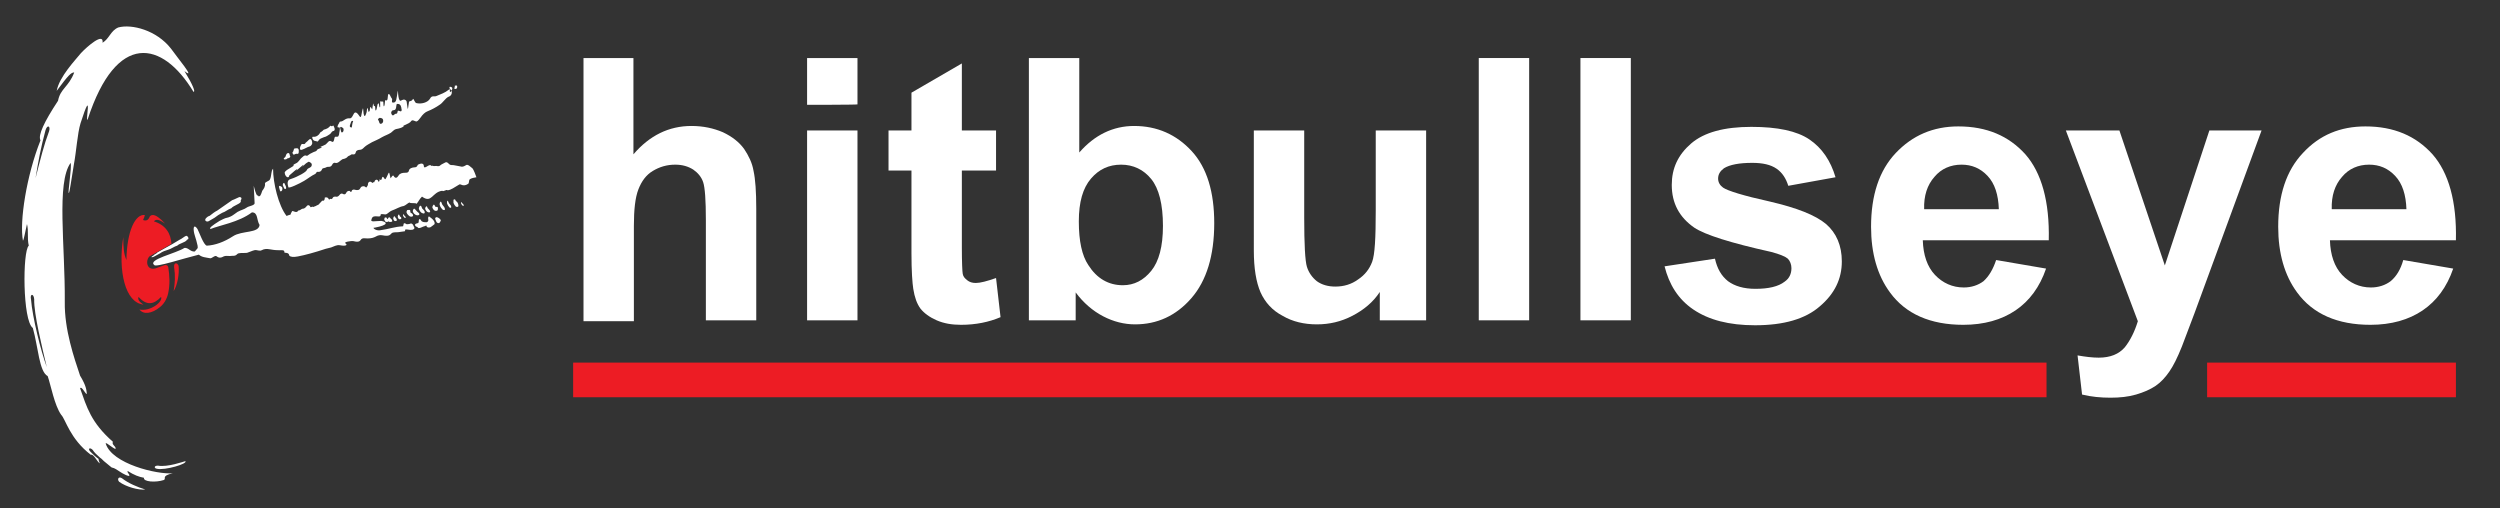
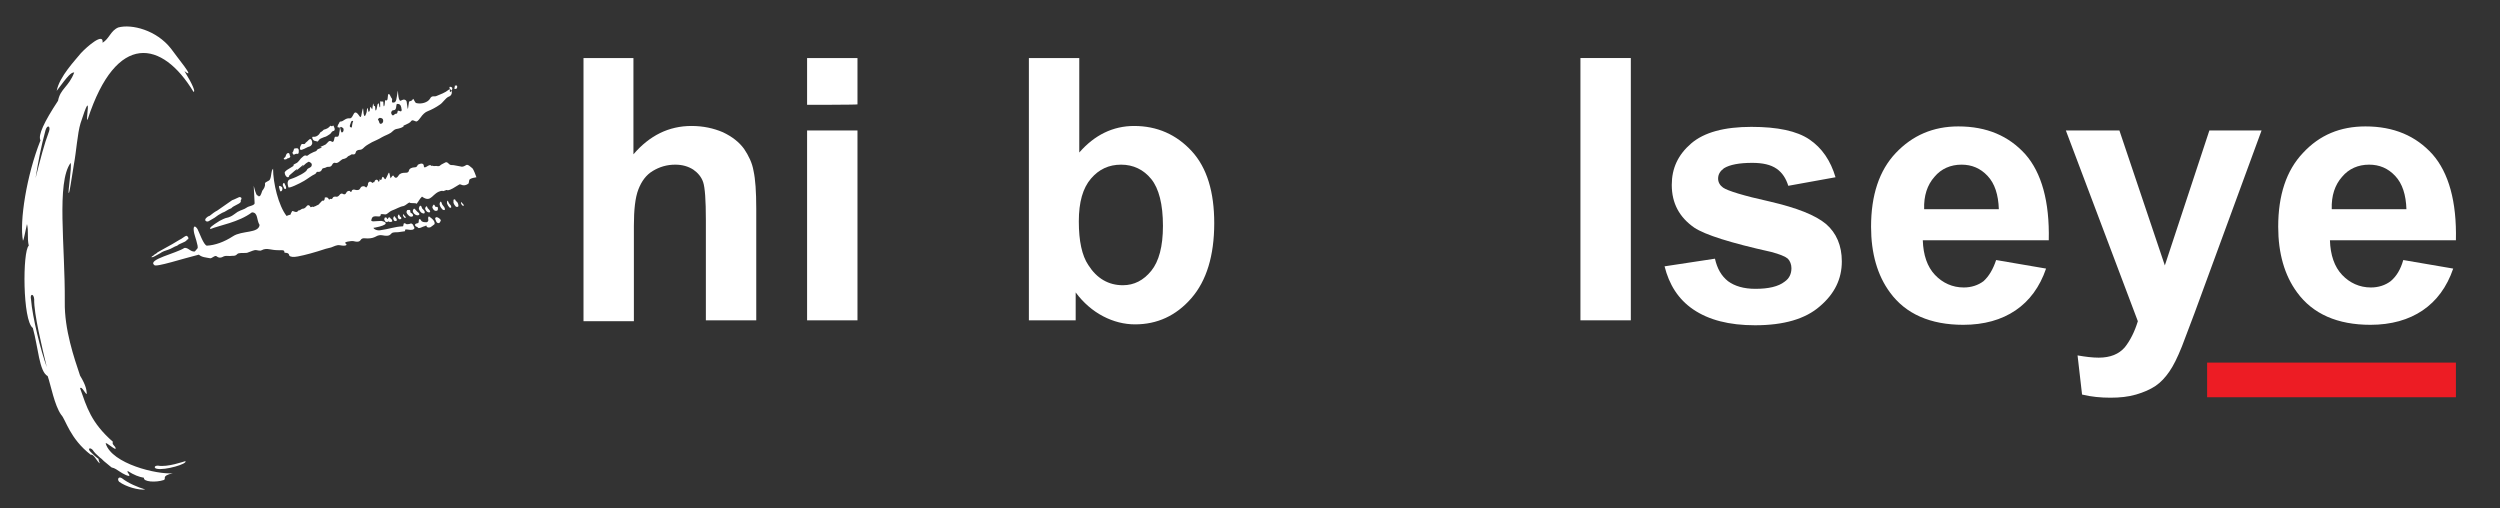
<svg xmlns="http://www.w3.org/2000/svg" version="1.1" id="Layer_1" x="0px" y="0px" viewBox="0 0 555.7 113" style="enable-background:new 0 0 555.7 113;" xml:space="preserve">
  <rect x="0" y="0" width="555.7" height="113" fill="#333333" stroke="none" />
  <style type="text/css">
	.st0{fill:#FFFFFF;}
	.st1{fill:#ED1C24;}
</style>
  <path class="st0" d="M27.1,106.3c1.4,1.1,3.5,2,5.2,2.5c-1.5,0.2-4.3-0.6-5.8-1.7C26,106.6,26.3,105.8,27.1,106.3 M35.1,103.5  c2.1,0.4,5.7-0.9,6.1-1c0.6,0.6-4.6,2.1-6.3,1.7C34.2,104.1,34.2,103.5,35.1,103.5z M6.8,61.3c0.2,0,0.4,0.9,0.5,1.7s0,1.8-0.4,1.8  c-0.4-0.1-0.2-0.7-0.3-1.5C6.5,62.5,6.5,61.4,6.8,61.3z M17,96.5c0-0.3,0.3-0.1,0.5,0s0.5,0.5,0.4,0.9s-0.2,0-0.5-0.1  C17.2,97.2,16.9,96.8,17,96.5z M12,25.5c0.3,0,0.3,0.4,0.3,0.7c0,0.3-0.2,0.8-0.6,0.7s-0.1-0.3-0.1-0.6C11.5,25.9,11.7,25.5,12,25.5  z M10.4,81.6c-1-4.2-2.9-11.9-2.8-15.1c-0.1-1.3-1-1.3-0.7,0.1C7.2,70.5,9.1,78.1,10.4,81.6z M7.9,39.6c1.1-4.3,1.9-7.5,3-10.4  c0.4-1.2-0.4-1.6-0.8-0.2C9.1,32.7,8.5,35.9,7.9,39.6z M38,10.8c1.1,1.6,5.8,7.2,3,5c1.9,3.1,2.5,4.7,2,4.6  C36.1,9,25.9,6.9,19.5,26.5c-0.7,1.3,1.3-8.1-1.6,0.9c-0.7,2.3-0.9,6.1-1.5,9.3c-0.6,3.6-0.9,6-1.1,6.2c-0.3,0.2,0.7-5.7,0.4-6.7  c-3.2,4.4-1.2,18.4-1.3,30.9c-0.1,6.2,2.1,12.5,3.4,16.4c1.4,2.3,1.4,3.2,1.5,4c-0.2,0.4-1.1-1.8-1.5-1.2c1.5,4.2,2.4,7.6,7.3,11.9  c-0.3,0.6,0.5,0.9,0.6,1.4c0.2,0.8-2.3-1.6-2.2-1c1.4,4.5,11.4,6.9,14.9,6.6c-2.7,0.6-1.3,1.2-2,1.5c-1.8,0.6-4.6,0.4-4.4-0.5  c-1.1-0.2-2.2-0.6-3.6-1.5c-0.3,0.3,0.6,0.8,0.3,1.1c-0.9-0.1-2.1-1-2.9-1.5c-0.3-0.2-0.6-0.3-1-0.4c-0.6-0.5-1.2-1-1.7-1.4  c-0.4-0.4-0.7-0.7-0.9-0.8c-0.7-0.6-1.3-1.2-1.6-1.7c-0.7-0.7-1.2-0.2-0.4,0.5c0.5,0.5,1,1,1.7,1.5c0,0.2,0.1,0.6,0.3,1  c-0.6-0.3-1.4-2.2-2-1.9c-4.7-3.6-5.6-7.9-6.6-8.9c-1.5-2.1-2.3-6.6-3-8.6c-1.9-1-2.1-6.4-3.3-10.7C5,71.3,5,55.8,6.4,54.6  C6,53,6.4,51.4,6,49.8c-0.5,2.2-0.7,3.5-0.9,3.7C4.3,49.2,5.9,39,9,31.2c-0.6-1.1,0.8-4.1,3.9-8.8c0.5-2.7,2.4-3.1,3.6-6.3  c-0.7,0-1.3,0.6-3.9,4.1c0.6-3.2,4.2-6.9,5.4-8.4c1.4-1.5,5.1-4.7,4.8-2.3c1.5-0.9,1.8-2.7,3.5-3.4C29.3,5.3,34.8,6.7,38,10.8z" />
  <path class="st0" d="M84.4,51.2c2.2-0.3,3.2-0.8,5.2-0.9l0.1-0.4c0-0.5,0.5-0.2,0.6-0.1c0.1,0.1,0.4,0,0.6,0s0.4-0.2,0.6-0.1  c0.3,0.1,0.4,0.5,0.5,0.7c0.1,0.1,0.2,0.4,0,0.5c-0.2,0.2-0.5,0.2-0.8,0.2S90.7,51,90.4,51h-0.3c0,0.1-0.1,0.3-0.1,0.4  c-0.5,0.1-0.9,0.1-1.4,0.2c-0.5,0.1-1.2-0.1-1.6,0.3c-0.3,0.3-0.5,0.7-2,0.4c-0.5-0.1-1,0-1.5,0.3c-0.4,0.2-0.9,0.4-1.8,0.4  c-0.5,0-1.2-0.2-1.5,0.3c-0.2,0.3-0.5,0.6-1.6,0.3c-0.6-0.1-2.3,0.2-1.8,0.5s0.2,0.7-1.3,0.4c-0.7-0.1-1.3,0.3-1.9,0.5  c-0.4,0.1-0.8,0.2-1.2,0.3c-2.4,0.8-4.6,1.4-6.2,1.7c-1,0.2-1.7,0.1-1.9-0.2c-0.1-0.9-1.2-0.4-1.1-0.8c0.1-0.6-1-0.3-1.6-0.4  c-0.6,0-1-0.1-1.7-0.2c-0.5-0.1-1.2-0.1-1.7,0.2s-1-0.1-1.6,0c-0.5,0.1-1.3,0.5-1.7,0.6c-1,0.1-1.8-0.1-2.2,0.3  c-0.4,0.5-1,0.3-1.6,0.4c-0.5,0-1-0.1-1.4,0.1c-0.5,0.3-1,0.4-1.5,0c-0.4-0.4-1.1,0.5-1.5,0.4c-1-0.2-1.8-0.2-2.5-0.8  c-3.3,0.8-9.7,2.9-9.9,2.3c-1.6-1.2,4.9-2.6,6.7-3.8c0.9-0.1,1.3,0.9,2.3,0.8l0.6-0.7c0.3-0.4-0.7-2.9-0.8-3.7  c-0.2-1.3,0.2-1.5,0.8-0.6c0.3,0.5,1.4,3.7,2.1,3.7c1.8-0.1,3.8-0.8,5.8-2.1s5.7-0.6,5.9-2.5c-0.7-1.1-0.3-2.8-1.7-2.8  c-2.9,2.2-7.3,2.9-9.2,3.7c-0.4-0.2,0.4-0.8,2-1.8c0.2-0.1,0.6-0.3,0.8-0.4c0.8-0.4,0.9-0.2,1.7-0.6c0.3-0.1,1.2-0.8,1.5-1  c0.9-0.5,1.4-0.5,2.1-1c0.4-0.3,1.6-0.4,1.7-0.9l-0.2-3.9c0.2,0.7,0.4,1.7,0.8,2.2c0.3-0.4,0,0.3,0.5,0.1c0.3-0.1,0.5-1,0.6-1.2  c0.3-0.4,0.7-0.9,0.6-1.6c0-0.4,0.9-0.5,1.1-0.9c0.4-0.8,0.2-1.9,0.7-2.4c0,3.2,1.2,8.2,3,10.5c1.4-0.6,0.5,0.2,1.2-1  c0.1-0.4,1,0.6,1.4-0.2c0.4,0,0.6-0.3,0.9-0.4c0.3,0,0.6-0.1,0.9-0.5c0.2-0.3,0.6-0.5,0.9,0.1c0.1,0.2,0.4-0.2,0.6,0  c0.2,0,0.4-0.2,0.6-0.2c0.2-0.2,0.5-0.2,0.7-0.4c0.2-0.3,0.5-0.5,0.7-0.8c0.4,0.1,0.6-0.1,0.6-0.7c0.5-0.1,0.7,0,0.9,0.4  c0.1,0.2,0.3-0.2,0.4-0.1c0.2,0.2,0.5-0.2,0.5-0.3c0.2-0.2,0.3-0.2,0.6-0.2c0.3,0.1,0.6,0,0.9-0.4c0.1-0.2,0.5-0.4,0.7-0.2  c0.4,0.2,0.6,0.1,0.8-0.3c0.1-0.3,0.6-0.5,0.8-0.3c0.2,0.3,0.3,0.2,0.4-0.1s0.5-0.3,0.8-0.2c0.4,0.1,0.9,0.1,1.1-0.4  c0.2-0.4,0.5-0.4,0.8-0.4s0.4,0.4,0.6,0.2c0.2-0.4,0.3-0.3,0.3-0.8c0.1-0.4,0.5-0.6,0.9-0.2c0.2,0.2,0.2-0.2,0.5-0.1  c0.1-0.6,0.7-0.8,0.9-0.2c0.1,0.3,0.3-0.1,0.3-0.5c0.5,0.7,0.4-0.5,0.7-0.5c0.2,0,0.4,0.7,0.6,0.5c0.8-1.3,0.7-2.3,1.1-0.2  c0,0.2,0.5-0.9,0.7-0.5c0.4,0.7,0.8,0.4,1.1-0.1c0.3-0.5,0.9-0.6,1.4-0.6c0.4,0,0.8,0,0.9-0.5s0.8-0.7,1.2-0.7  c0.6,0,0.6-0.3,0.8-0.6c0.6-0.3,1.2-0.4,1.3,0.2c0,0.5,0.2,0.5,0.7,0.2c0.3-0.2,0.8-0.5,1-0.1c0.2-0.2,0.4,0.1,0.8,0  c0.3-0.1,0.8,0.2,1.1-0.1c0.3-0.3,0.9-0.5,1.2-0.7c0.4-0.2,0.7,0.3,1,0.5c0.2,0.1,0.5,0.1,0.8,0.1c0.4,0.1,1.2,0.2,1.6,0.3  c0.5,0.2,1-0.2,1.2-0.3c0.4-0.3,1.1,0.5,1.4,0.7c0.3,0.3,0.8,1.7,0.9,2c-0.4,0.1-0.9,0.1-1.4,0.4c-0.4,0.2-0.1,0.9-0.5,1.1  c-1.1,0.7-1.6-0.1-1.9,0.1c-1.2,0.7-1.8,1.2-2.6,1.3c-0.3-0.3-0.9,0.4-1.2,0.1c-2.3,0.3-2.3,2.9-4.5,1.3c-0.6,0.6-0.7,1-1.2,1.6  c-0.3-0.3-1.3,0-1.6-0.3c-0.3,0.1-0.9,0.7-1.3,0.8c-0.8,0.1-1.7,0.7-2.6,1c-0.5,0.2-0.8,0.6-1.2,0.8c-0.4,0.2-1-0.2-1.3,0.1  c0.1,1-1.7-0.3-2,1c-0.4,0.8,0.8,0.4,2.2,0.4c1.3,0.3,1.6,0.9-1.5,1.5C82.6,50.5,83.4,51.3,84.4,51.2 M96.8,48.4  c-0.2,0.2,0.1,0.6,0.2,0.9c0.1,0.2,0.3,0.3,0.5,0.3s0.3-0.2,0.4-0.4c0.1-0.1,0.1-0.3,0-0.4c-0.1-0.1-0.2-0.2-0.3-0.3  C97.4,48.4,97,48.1,96.8,48.4z M92.3,49.8c0,0,0.4-0.2,0.6-0.2s0.2-0.7,0.2-0.7c0.1-0.3,0.3-0.3,0.5,0.1c0.2,0.4,0.8,0.4,1.2,0.4  c0.2,0,0.5-0.3,0.4-0.6s0-0.9,0.3-0.6c0.3,0.2,0.8,0.6,1,1c0.1,0.2,0.2,0.6,0,0.7c-0.3,0.2-0.6,0.5-0.8,0.6c-0.5,0.2-0.9,0-0.9-0.3  c0-0.2-0.3,0.1-0.5,0.1c-0.4,0.1-0.8,0.4-1.2,0.4c-0.2,0-0.3-0.3-0.5-0.3C92.3,50.3,92.2,50.1,92.3,49.8z M88,28.7  c-0.4,0.1-0.7,0.5-1.1,0.8c-0.6,0.4-1.3,0.6-2,1c-0.8,0.5-1.6,0.8-2.2,1.1c-0.5,0.3-1.3,0.7-1.7,1.1c-0.3,0.3-0.6,0.6-1,0.6  c-0.3,0-0.8,0.1-0.9,0.5c-0.2,0.9-0.8,0.3-1.1,0.6c-0.2,0.2-0.5,0.2-0.7,0.4c-0.4,0.5-0.9,0.5-1.2,0.6c-0.5,0.3-1,1-1.6,0.8  c-0.2-0.1-0.5,0.1-0.6,0.3c-0.4,0.9-1,0.4-1.4,0.7c-0.3,0.2-0.8,0.1-0.9,0.4c-0.2,0.5-0.5,0.6-0.8,0.6c-0.6-0.1-0.3,0.2-0.8,0.5  c-0.7,0.3-1.7,1.1-2.4,1.5c-1,0.6-3.5,1.8-3.5,1.4c0-0.1-0.6-1.5,0.5-1.8c1.6-0.5,3.5-1.6,3.6-2c0.2-0.6,1.2-0.4,1.1-1.3  c0-0.2-0.6-0.7-0.8-0.5c-0.1,0.1-0.4,0.2-0.7,0.5c-0.3,0.3-0.9,0.9-0.4,0.3c0.5-0.8-2.1,1.8-1.4,0.9c0.6-0.7-1.4,1-1.7,1.3  c-0.1,0.8-0.9,0.3-1-0.5c-0.2-0.5,1.2-1.1,1.9-1.6c0.2-0.2-0.3-0.2,0.6-0.6c0.5-0.2,0.8-0.8,1.1-1.1c0.4-0.3,0.7-0.8,1.2-0.6  c0.2,0.1,0.2,0,0.8-0.4c0.2-0.1,0.4-0.2,0.8-0.4c0.3-0.1,0.7-0.2,0.8-0.5c0.1-0.1,0.2-0.2,0.3-0.2c0.8-0.3,0.9-0.4,0.5-0.4  s0.4-0.2,1.1-0.6c0.4-0.3,0.7-1,1.2-0.7c0.8,0.6,0.6-0.9,0.9-1c0.4,0,0.6,0,0.7-0.1c0,0,0,0.1,0,0c0.1-0.2,0.2-0.4,0.2-0.7  c0.1-0.5,0.3-1.4-0.1-1.3c-0.5,0.2-0.2-0.6,0-0.8c0.2-0.3,0.1-0.5,0.5-0.5c0.5,0,1-0.8,1.9-0.7c0.7,0.1,0.8-1.3,1.3-1.3  c0.7,0,1.1,1.7,1.3,0.7c0.7-3.6,0.2,0,0.8,0.1c0.1,0,0.4-0.8,0.4-0.9c0.1-1.1,0.2-1.2,0.4-0.1c0,0.2,0.3-0.1,0.3-0.3  c0.1-1.3,0.3-0.5,0.5-0.2c0.1,0.1,0.2-1.7,0.3-1.2c0.2,1.1,0.3-0.1,0.4,0.8c0,1.1,0.3,0.8,0.5-0.6c0-0.2,0.3-0.4,0.3-0.3  c0.1,0.9,0.4,1.5,0.3-0.2c0-0.1,0-0.3,0.1-0.3c0.2,0.2,0.6-0.1,0.6,0.2c0,1.4,0.3,1.2,0.4-0.4c0-0.1,0.2,0.1,0.4,0  c0.3-0.2,0.1-1.4,0.4-1.4s0.4,0.7,0.7,1c0.2,0.3-0.2,0.8,0.2,0.9c0.9,0.1,0.8-0.9,1.1-2.5c0.1-0.7,0,2,0.6,2.1  c0.2,0,0.3-0.2,0.5-0.2c0.4-0.2,0.9,0.1,0.9,0.5c0.3,2,0.2,2,0.5,0c0.1-0.4,0.5,0,0.9-0.7c0.1-0.2,0.4,0.8,0.7,0.9  c1.1,0.3,2.6-0.1,3.1-1c0.4-0.8,1-0.3,1.5-0.6c0.9-0.4,1.7-0.6,2.7-1.4c0.6-0.4,1.1,1.2-0.1,1.6c-0.7,0.3-1.3,1.4-2,1.8  c-0.7,0.5-1.8,1.1-2.6,1.4c-0.6,0.2-1.2,0.8-1.6,1.4c-0.3,0.4-0.6,0.8-0.9,0.9c-0.4,0-0.9-0.5-1.2-0.1C91,27.6,89.1,28,89.8,28  C89.7,28,89.7,28.4,88,28.7z M74.2,29.1c-0.1,0-0.2,0-0.3,0.1c-0.2,0.1-0.4,0.6-0.7,0.7c-0.3,0.2-0.7,0.5-1.2,0.6  c-0.4,0.2-0.9,0.3-1.1,0.6c-0.4,0.5,0,0.4-1,0.2c-0.4-0.1-0.7-1-0.3-0.9c0.7,0.1,1.3-0.4,1.5-0.8c0.1-0.3,0.3-0.2,0.7-0.6  c0.1-0.2,0.3-0.2,0.6-0.3c0.6-0.2,0.9-0.6,1-0.7c0-0.2,0.3,0.2,0.5,0s0.3,0,0.3,0.1c0.1,0.3,0.2,0.3,0.2,0.7  C74.4,28.8,74.3,29.1,74.2,29.1z M66.7,33.2c-0.1-0.4,0.1-0.8,0.3-1.1c0.1-0.2,0.5,0,0.7-0.1c0.2-0.1,0.2-0.3,0.4-0.4  c0.3-0.2,0.6-0.7,0.9-0.7c0.3,0.1,0.4,0.6,0.4,0.9c0,0.2-0.1,0.4-0.3,0.6c-0.2,0.2-0.6,0.2-0.9,0.4c-0.3,0.1-0.5,0.3-0.9,0.4  C67.2,33.3,66.8,33.4,66.7,33.2z M65,34c0-0.2,0.2-0.3,0.2-0.4c0.1-0.2,0.1-0.6,0.3-0.6c0.2,0,0.5-0.1,0.7,0  c0.3,0.2,0.2,0.6,0.2,0.9c0,0.1-0.1,0.3-0.2,0.3c-0.4-0.1-0.7,0.1-0.9,0.2c-0.1,0-0.1-0.2-0.2-0.2C65.2,34.2,65,34.1,65,34z   M63.3,35c0.2-0.1,0.2-0.4,0.3-0.6c0.1-0.1,0.1-0.2,0.2-0.3c0.4-0.2,0.6,0,0.6,0.4c0,0.1,0.2,0.3,0.1,0.4c-0.1,0.2-0.3,0.2-0.5,0.3  c-0.1,0-0.2,0-0.2,0.1C63.4,35.6,62.7,35.4,63.3,35z M73.3,33.7c-0.1-0.4,0.2-0.7,0.4-1c0.1-0.2,0.4,0,0.5-0.2  c1.2-1.2,1,0.3,1.1,0.6c0.2,0.4-1,0.5-1.4,0.6C73.8,33.7,73.3,33.8,73.3,33.7z M71.6,34.4c0-0.2,0.2-0.3,0.2-0.4  c0.1-0.2,0.1-0.6,0.3-0.6c0.2,0,0.5-0.1,0.7,0c0.3,0.2,0.2,0.6,0.2,0.9c0,0.1-0.1,0.3-0.2,0.3c-0.4-0.1-0.7,0.1-0.9,0.2  c-0.1,0-0.1-0.2-0.2-0.2C71.7,34.6,71.6,34.5,71.6,34.4z M69.9,35.4c0.2-0.1,0.2-0.4,0.3-0.6c0.1-0.1,0.1-0.2,0.2-0.3  c0.4-0.2,0.6,0,0.6,0.4c0,0.1,0.2,0.3,0.1,0.4c-0.1,0.2-0.3,0.2-0.5,0.3c-0.1,0-0.2,0-0.2,0.1C70,36,69.3,35.9,69.9,35.4z   M63.2,40.7c0-0.1-0.3,0-0.3,0.2c-0.1,0.2,0,0.4,0.1,0.6c0.1,0.2,0.2,0.5,0.3,0.5c0.1,0.1,0.4-0.1,0.3-0.3  C63.6,41.5,63.4,41.1,63.2,40.7z M62.2,41.3c-0.1,0-0.2,0.1-0.2,0.2c0,0.1,0.1,0.3,0.1,0.4c0.1,0.2,0.1,0.5,0.2,0.6  c0.1,0.1,0.3,0,0.4-0.2c0.1-0.2,0.1-0.5,0-0.7C62.6,41.5,62.4,41.4,62.2,41.3z M75.8,28.2c-0.1,0-0.2,0.1-0.2,0.2s0.1,0.3,0.1,0.4  c0.1,0.2,0.1,0.5,0.2,0.6s0.3,0,0.4-0.2s0.1-0.5,0-0.7C76.2,28.4,76,28.3,75.8,28.2z M84.4,26.2c-0.1,0-0.3,0.2-0.4,0.3  c0,0.1,0.1,0.2,0.2,0.4c0.1,0.2,0.1,0.5,0.3,0.6c0.2,0.1,0.5-0.1,0.6-0.3c0.1-0.2,0.1-0.5,0-0.7S84.7,26.2,84.4,26.2z M78.5,27  c0-0.1-0.2-0.2-0.3-0.1C78,27,78,27.3,77.9,27.5s-0.2,0.5-0.1,0.7c0.1,0.1,0.3,0.2,0.4,0.1C78.3,27.8,78.3,27.3,78.5,27z M87.2,25.6  c0.3,0.2,0.5-0.3,0.7-0.3c0.4,0,0.4-0.1,0.5-0.6c0.1-0.3,0.6,0.2,0.8,0c0.2-0.2,0-0.5,0-0.8c-0.1-0.3-0.1-0.5-0.4-0.7  c-0.1-0.1-0.4-0.1-0.5-0.1c-0.3,0-0.1,0.7-0.4,1.2c-0.2,0.3-0.7,0.1-0.8,0.4C86.8,25,87,25.4,87.2,25.6z M99.9,19.4  c0.1,0.2,0.1,0.7,0.1,1c0,0.2,0.3-0.1,0.4-0.3c0.1-0.2,0.2-0.4,0.1-0.6S99.9,19.2,99.9,19.4z M101.1,19.1c0,0,0,0.3-0.1,0.5  c-0.1,0.3,0.6,0.2,0.6-0.1c0-0.2,0.1-0.4-0.1-0.5C101.5,19,101,19,101.1,19.1z M34.5,56.9c0.6-0.3,0.5-0.3,1.1-0.6  c0.5-0.4,1.2-0.6,1.8-0.8c0.7-0.2,1.3-0.7,2-0.9c0.5-0.5,1.7-0.7,2.1-1.2c0.1-0.2,0-0.1,0.3-0.2c0.2-0.3,0-0.7-0.4-0.8  c-0.5,0.2-1,0.7-1.5,0.9c-1.1,0.7-2.2,1.3-3.3,1.9c-0.6,0.3-1,0.6-1.6,0.9c-0.2,0.3-0.7,0.4-0.9,0.7C33.2,57.3,33.9,57.3,34.5,56.9z   M46.5,49.1c0.6-0.4,0.6-0.3,1.2-0.7c0.5-0.4,1.1-0.8,1.7-1.1c0.7-0.2,1.3-0.8,2-1c0.5-0.6,1.8-0.9,2.1-1.4c0.1-0.2-0.1-0.3,0.1-0.5  c0.2-0.4,0-0.6-0.4-0.6c-0.5,0.2-1,0.5-1.6,0.7c-1.1,0.8-2.2,1.5-3.3,2.3c-0.6,0.3-1.1,0.7-1.6,1.1c0,0.1-0.4,0.1-0.7,0.4  C45.1,49,46,49.5,46.5,49.1z M90.5,46.7c-0.1,0.2-0.2,0.4-0.1,0.6c0.1,0.3,0.4,0.6,0.7,0.8c0.2,0.1,0.6,0.1,0.7-0.1  c0.1-0.3-0.2-0.6-0.5-0.7c-0.2-0.2,0-0.5-0.2-0.6C91.1,46.6,90.6,46.7,90.5,46.7z M91.9,46.5c-0.1,0.2-0.2,0.4-0.1,0.6  c0.1,0.3,0.4,0.6,0.7,0.7c0.2,0.1,0.6,0.1,0.7-0.1c0.1-0.3-0.3-0.5-0.5-0.7s-0.4-0.5-0.6-0.6C92.1,46.3,92,46.4,91.9,46.5z   M93.3,45.8c-0.1,0.2-0.2,0.4-0.2,0.6c0.1,0.3,0.3,0.7,0.6,0.9c0.2,0.1,0.6,0.3,0.7,0s-0.2-0.6-0.4-0.8c-0.3-0.2-0.2-0.5-0.4-0.7  C93.5,45.7,93.4,45.7,93.3,45.8z M97.8,45c-0.1,0.2-0.1,0.5,0,0.7c0.1,0.4,0.4,0.7,0.6,0.9c0.2,0.1,0.5,0.2,0.5-0.1  s-0.3-0.7-0.5-0.9S98.2,45,98,44.8C97.9,44.9,97.8,44.9,97.8,45z M99.4,44.7c0,0.2-0.1,0.4,0,0.6c0.1,0.3,0.3,0.6,0.5,0.8  c0.1,0.1,0.4,0.2,0.4-0.1s-0.3-0.6-0.4-0.7c-0.2-0.2-0.2-0.5-0.4-0.7C99.5,44.6,99.5,44.6,99.4,44.7z M100.8,44.4c0,0.2,0,0.5,0,0.7  c0.1,0.3,0.3,0.6,0.5,0.8c0.1,0.1,0.5,0.2,0.6-0.1c0-0.3-0.1-0.7-0.3-0.9c-0.2-0.2-0.3-0.2-0.4-0.5  C101.1,44.2,100.8,44.4,100.8,44.4z M102.5,45c0,0.1,0,0.2,0,0.3c0.1,0.1,0.2,0.3,0.3,0.4c0.1,0,0.3,0.1,0.3,0s-0.1-0.3-0.2-0.4  c-0.1-0.1-0.2-0.1-0.2-0.2C102.7,44.9,102.5,44.9,102.5,45z M89.6,47.7c0,0.1,0,0.2,0,0.3c0.1,0.1,0.2,0.3,0.3,0.4  c0.1,0,0.3,0.1,0.3,0S90.1,48.1,90,48s-0.2-0.1-0.2-0.2C89.8,47.6,89.6,47.6,89.6,47.7z M88.5,47.8c0,0.1-0.1,0.3-0.1,0.4  c0.1,0.2,0.1,0.4,0.3,0.5c0.1,0.1,0.5,0,0.5-0.1s0-0.4-0.2-0.4c-0.1-0.1-0.1-0.1-0.2-0.3C88.8,47.6,88.5,47.7,88.5,47.8z M87.5,48.2  c0,0.1-0.1,0.3-0.1,0.4c0.1,0.2,0.1,0.4,0.3,0.5c0.1,0.1,0.5,0,0.5-0.1c0-0.2,0-0.4-0.2-0.5c-0.1-0.1-0.1-0.2-0.2-0.3  C87.9,48,87.6,48.1,87.5,48.2z M86.3,48.4c0,0.1-0.1,0.3-0.1,0.4c0.1,0.2,0.2,0.4,0.3,0.5c0.1,0.1,0.7,0,0.7-0.1  c0-0.2-0.1-0.4-0.2-0.5c-0.2-0.1-0.2-0.2-0.3-0.3C86.7,48.2,86.3,48.4,86.3,48.4z M85.5,48.4c0,0.1-0.1,0.3-0.1,0.4  c0.1,0.2,0.2,0.4,0.3,0.5c0.1,0.1,0.7,0,0.7-0.1c0-0.2-0.1-0.4-0.2-0.5c-0.2-0.1-0.2-0.2-0.3-0.3C85.9,48.2,85.5,48.4,85.5,48.4z   M94.7,45.9c-0.1,0.1-0.2,0.3-0.2,0.5c0.1,0.3,0.3,0.6,0.5,0.7c0.2,0.1,0.5,0.2,0.6,0s-0.2-0.5-0.4-0.7C95,46.3,95,46,94.9,45.9  C94.8,45.8,94.7,45.9,94.7,45.9z M96.3,45.6c-0.1,0.1-0.2,0.3-0.2,0.5c0.1,0.3,0.3,0.6,0.5,0.7c0.2,0.1,0.4,0.1,0.6,0s0.2-0.8,0-0.8  c-0.7,0-0.3-0.1-0.7-0.5C96.4,45.5,96.3,45.5,96.3,45.6z" />
-   <path class="st1" d="M38.7,59.4c0.3,1.9,0.2,3.4-0.1,5.3c0.8-1.2,1.3-3.8,1.1-5.6C39.4,58.3,38.6,58.3,38.7,59.4 M32.2,47.8  c-0.1,0.4-0.2,0.7-0.4,1.1c0.7,0.3,1.2,0,1.5-0.8c0.6-0.7,1.6-0.1,2.5,0.7c0.3,0.3,0.6,0.6,0.9,0.9c-1-0.7-1.9-1.2-2.5-0.5  c2.6,0.8,3.8,2.7,3.9,5c-1.5,0.9-3.3,1.9-4.9,2.8c-1,1.1-0.5,3.5,1.8,2.5c0.6-0.2,1.2-0.4,1.7-0.6c0.5,0,0.6,0.2,0.7,0.5  c0.3,1.9,0.4,3.7,0,5.7c-0.3,1.5-1.1,2.6-1.9,3.2c-1.7,1.4-3.6,1.7-4.5,0.5c2.5,0.5,5.3-1.8,4.8-2.8c-1.6,1.7-3.2,2-5,0  c-0.2,0.5,0,1,1.1,1.7c-4.1-0.4-5.7-7.5-4.5-15c0,2.3,0.1,3.7,0.7,5.1C28.2,51.3,30.1,47.5,32.2,47.8z" />
  <g>
    <path class="st0" d="M140.8,12.9v21.4c3.6-4.2,7.9-6.3,12.9-6.3c2.6,0,4.9,0.5,7,1.4c2.1,1,3.6,2.2,4.7,3.7c1,1.5,1.8,3.1,2.1,4.9   c0.4,1.8,0.6,4.6,0.6,8.4v24.8h-11.2V48.9c0-4.4-0.2-7.2-0.6-8.4c-0.4-1.2-1.2-2.1-2.2-2.8c-1.1-0.7-2.4-1.1-4-1.1   c-1.9,0-3.5,0.5-5,1.4s-2.5,2.3-3.2,4.1s-1,4.5-1,8.1v21.2h-11.2V12.9H140.8L140.8,12.9z" />
    <path class="st0" d="M179.4,23.3V12.9h11.2v10.3C190.6,23.3,179.4,23.3,179.4,23.3z M179.4,71.2V29h11.2v42.2   C190.6,71.2,179.4,71.2,179.4,71.2z" />
-     <path class="st0" d="M221.4,29v8.9h-7.6v17c0,3.4,0.1,5.5,0.2,6c0.1,0.6,0.5,1,1,1.4s1.1,0.6,1.9,0.6c1,0,2.5-0.4,4.5-1.1l1,8.7   c-2.6,1.1-5.5,1.7-8.8,1.7c-2,0-3.8-0.3-5.4-1c-1.6-0.7-2.8-1.6-3.6-2.6c-0.8-1.1-1.3-2.5-1.6-4.4c-0.2-1.3-0.4-3.9-0.4-7.9V37.9   h-5.1V29h5.1v-8.4l11.2-6.5V29C213.8,29,221.4,29,221.4,29z" />
    <path class="st0" d="M228.7,71.2V12.9h11.2v21c3.4-3.9,7.5-5.9,12.2-5.9c5.1,0,9.4,1.9,12.8,5.6s5,9.1,5,16   c0,7.2-1.7,12.8-5.1,16.7s-7.6,5.8-12.5,5.8c-2.4,0-4.8-0.6-7.1-1.8c-2.3-1.2-4.4-3-6.1-5.3v6.2C239.1,71.2,228.7,71.2,228.7,71.2z    M239.8,49.2c0,4.4,0.7,7.6,2.1,9.7c1.9,3,4.5,4.5,7.7,4.5c2.5,0,4.6-1.1,6.3-3.2c1.7-2.1,2.6-5.4,2.6-10c0-4.8-0.9-8.3-2.6-10.4   c-1.7-2.1-4-3.2-6.7-3.2s-4.9,1-6.7,3.1S239.8,44.9,239.8,49.2z" />
-     <path class="st0" d="M306.7,71.2v-6.3c-1.5,2.3-3.6,4-6.1,5.3s-5.1,1.9-7.9,1.9s-5.4-0.6-7.6-1.9c-2.3-1.2-3.9-3-4.9-5.2   c-1-2.3-1.5-5.4-1.5-9.3V29h11.2v19.4c0,5.9,0.2,9.6,0.6,10.9c0.4,1.3,1.2,2.4,2.2,3.2c1.1,0.8,2.5,1.2,4.1,1.2   c1.9,0,3.6-0.5,5.1-1.6c1.5-1,2.5-2.3,3.1-3.9c0.6-1.6,0.8-5.3,0.8-11.4V29H317v42.2C317.1,71.2,306.7,71.2,306.7,71.2z" />
-     <path class="st0" d="M328.7,71.2V12.9h11.2v58.3H328.7z" />
    <path class="st0" d="M351.3,71.2V12.9h11.2v58.3H351.3z" />
    <path class="st0" d="M370,59.2l11.2-1.7c0.5,2.2,1.4,3.8,2.9,5c1.5,1.1,3.5,1.7,6.1,1.7c2.9,0,5.1-0.5,6.5-1.6c1-0.7,1.5-1.7,1.5-3   c0-0.8-0.3-1.6-0.8-2.1c-0.6-0.5-1.8-1-3.7-1.5c-9-2-14.7-3.8-17.1-5.4c-3.3-2.3-5-5.4-5-9.5c0-3.7,1.4-6.7,4.3-9.2   s7.4-3.7,13.4-3.7c5.8,0,10.1,0.9,12.9,2.8c2.8,1.9,4.7,4.7,5.8,8.4l-10.5,1.9c-0.5-1.6-1.3-2.9-2.6-3.8c-1.3-0.9-3.1-1.3-5.4-1.3   c-2.9,0-5,0.4-6.3,1.2c-0.8,0.6-1.3,1.3-1.3,2.3c0,0.8,0.4,1.5,1.1,2c1,0.7,4.5,1.8,10.4,3.1c6,1.4,10.1,3,12.5,5   c2.3,2,3.5,4.8,3.5,8.3c0,3.9-1.6,7.2-4.9,10c-3.2,2.8-8,4.2-14.4,4.2c-5.8,0-10.3-1.2-13.7-3.5S371,63.2,370,59.2z" />
    <path class="st0" d="M443.7,57.8l11.1,1.9c-1.4,4.1-3.7,7.2-6.8,9.3c-3.1,2.1-7,3.2-11.6,3.2c-7.3,0-12.8-2.4-16.3-7.2   c-2.8-3.8-4.2-8.7-4.2-14.6c0-7,1.8-12.5,5.5-16.4s8.3-5.9,13.9-5.9c6.3,0,11.2,2.1,14.9,6.2c3.6,4.1,5.4,10.5,5.2,19.1h-28   c0.1,3.3,1,5.9,2.7,7.7s3.9,2.8,6.4,2.8c1.7,0,3.2-0.5,4.4-1.4C442.1,61.4,443,59.9,443.7,57.8z M444.3,46.5   c-0.1-3.2-0.9-5.7-2.5-7.4s-3.5-2.5-5.8-2.5c-2.4,0-4.5,0.9-6,2.7c-1.6,1.8-2.4,4.2-2.3,7.2H444.3z" />
    <path class="st0" d="M459.2,29h11.9l10.1,30l9.9-30h11.6l-14.9,40.6L485,77c-1,2.5-1.9,4.3-2.8,5.6c-0.9,1.3-1.9,2.4-3.1,3.2   c-1.2,0.8-2.6,1.4-4.3,1.9c-1.7,0.5-3.6,0.7-5.7,0.7s-4.3-0.2-6.3-0.7l-1-8.7c1.7,0.3,3.3,0.5,4.7,0.5c2.6,0,4.5-0.8,5.8-2.3   c1.2-1.5,2.2-3.5,2.9-5.8L459.2,29z" />
    <path class="st0" d="M534.2,57.8l11.1,1.9c-1.4,4.1-3.7,7.2-6.8,9.3s-7,3.2-11.6,3.2c-7.3,0-12.8-2.4-16.3-7.2   c-2.8-3.8-4.2-8.7-4.2-14.6c0-7,1.8-12.5,5.5-16.4c3.7-4,8.3-5.9,13.9-5.9c6.3,0,11.2,2.1,14.9,6.2c3.6,4.1,5.4,10.5,5.2,19.1h-28   c0.1,3.3,1,5.9,2.7,7.7s3.9,2.8,6.4,2.8c1.7,0,3.2-0.5,4.4-1.4C532.7,61.4,533.6,59.9,534.2,57.8z M534.9,46.5   c-0.1-3.2-0.9-5.7-2.5-7.4s-3.5-2.5-5.8-2.5c-2.4,0-4.5,0.9-6,2.7c-1.6,1.8-2.4,4.2-2.3,7.2H534.9z" />
  </g>
-   <rect x="127.4" y="80.6" class="st1" width="327.5" height="7.7" />
  <rect x="490.6" y="80.6" class="st1" width="55.3" height="7.7" />
</svg>